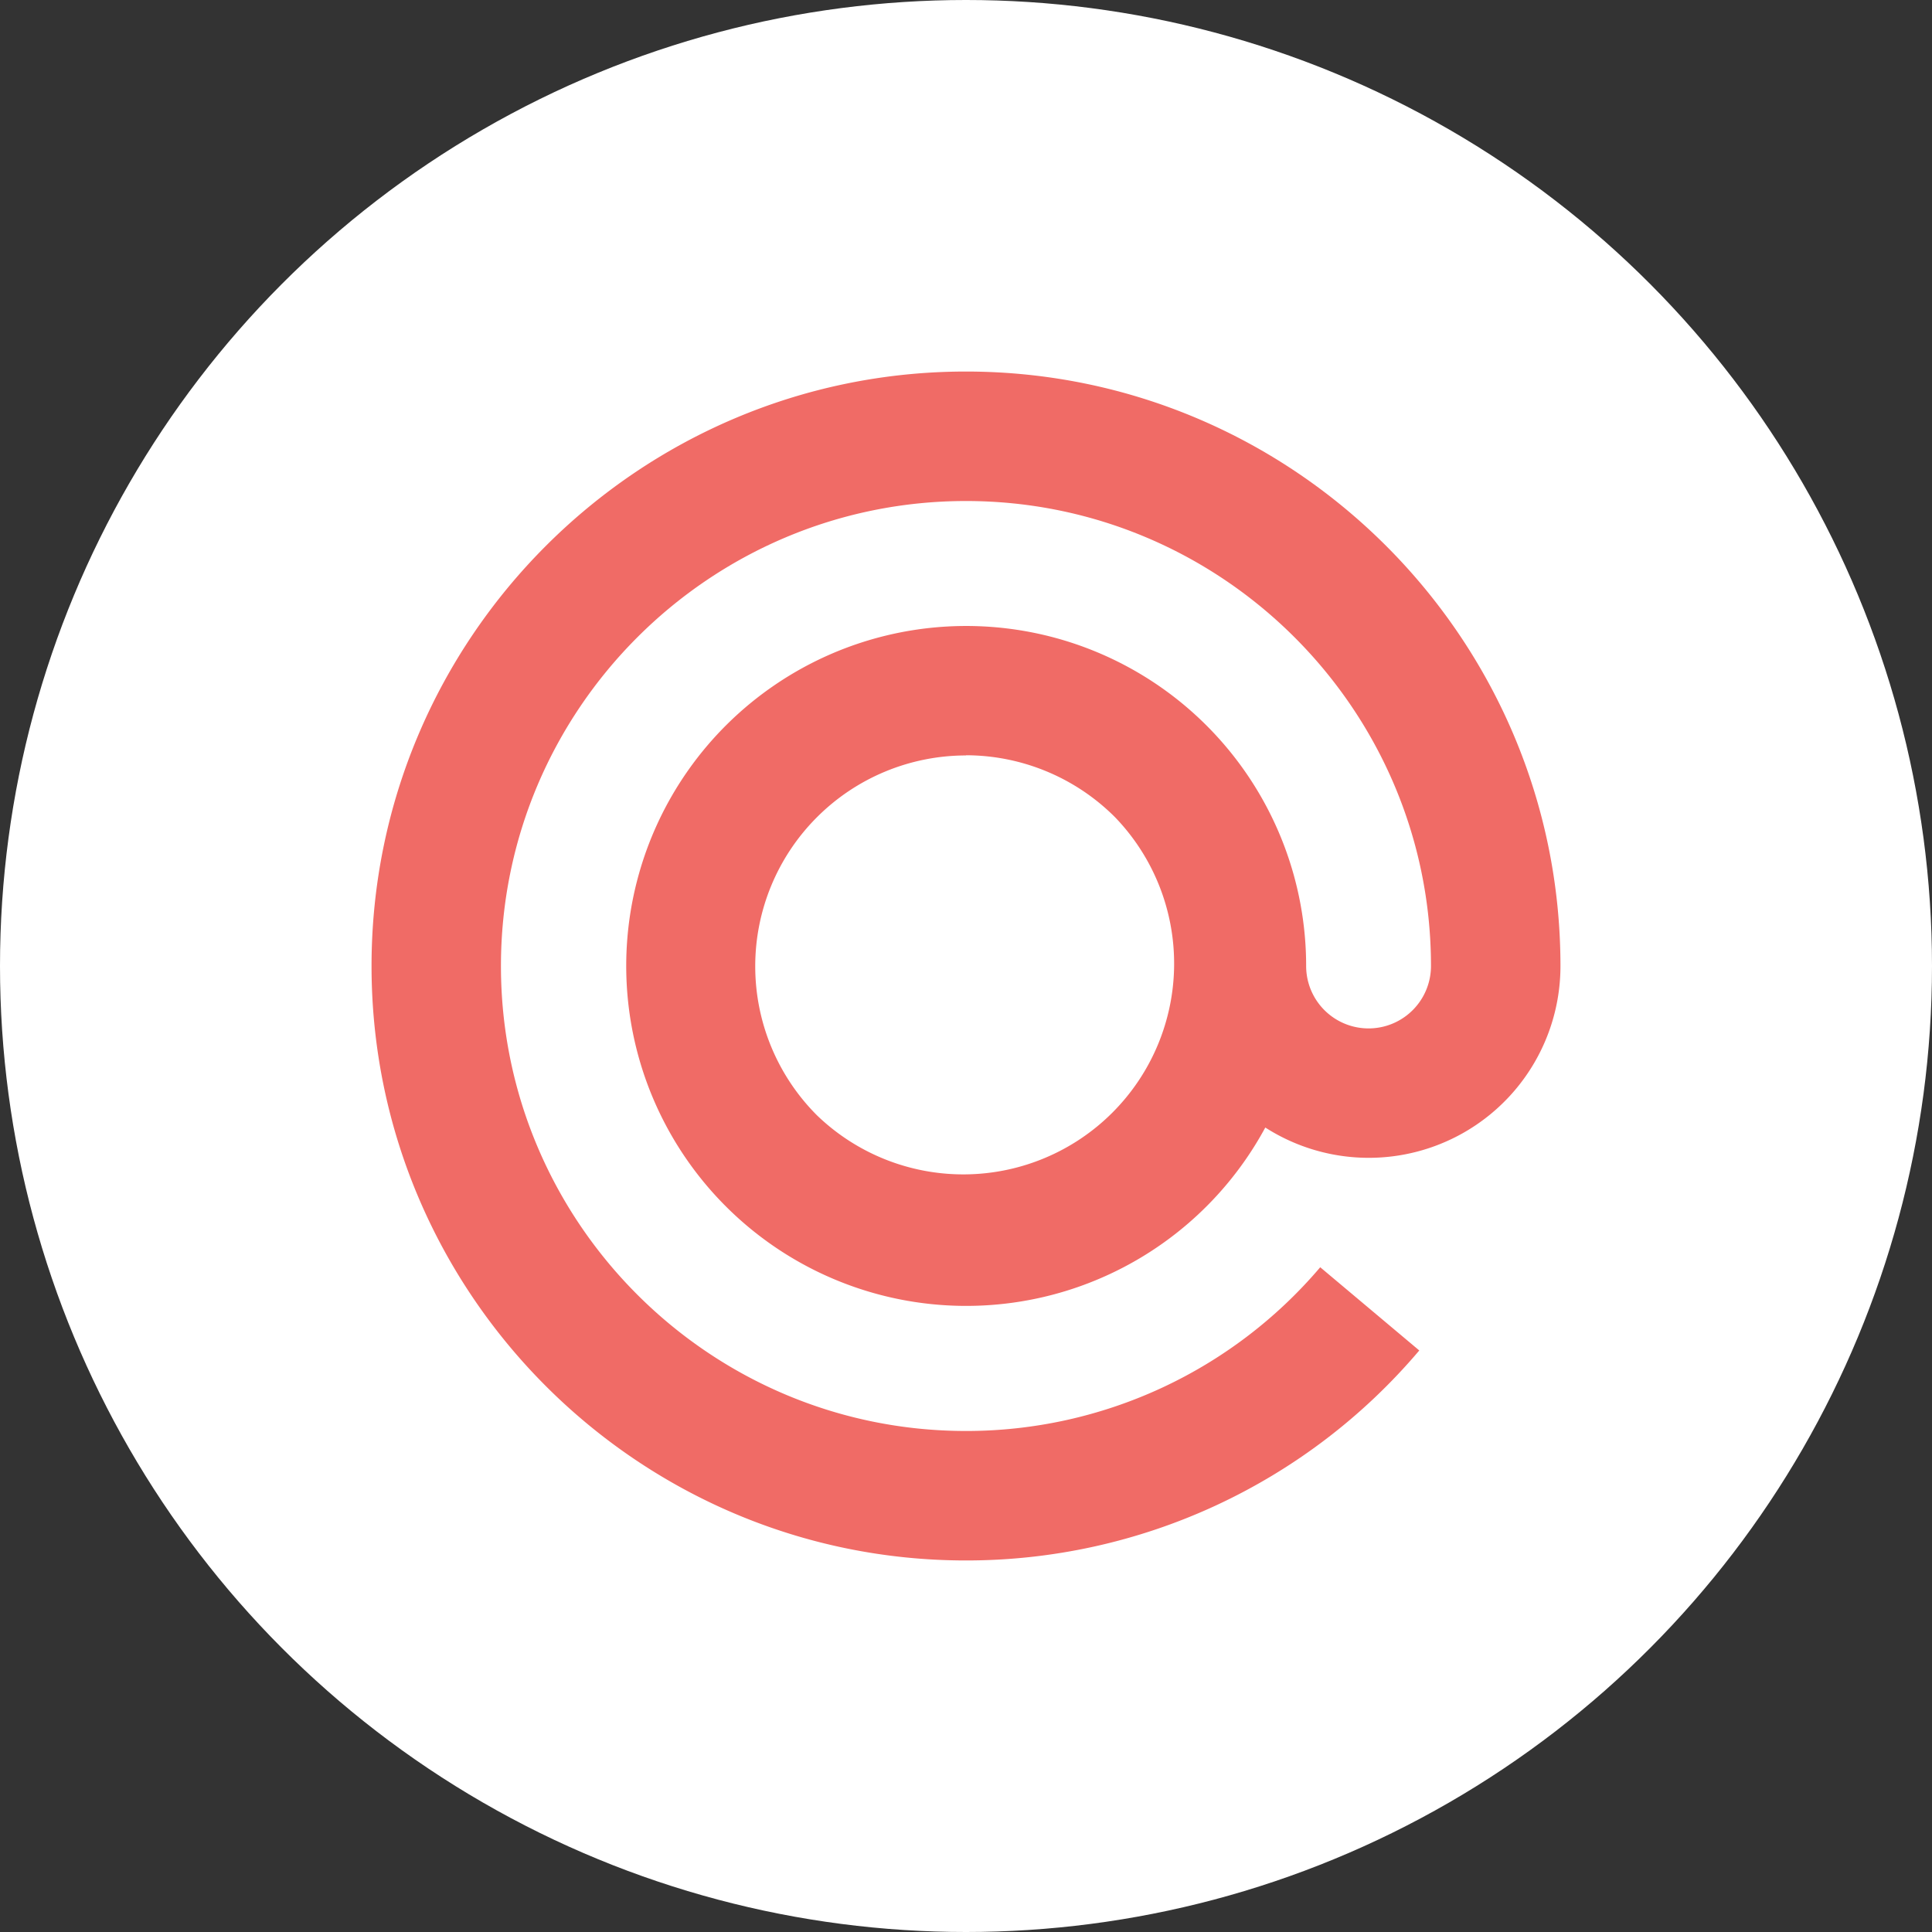
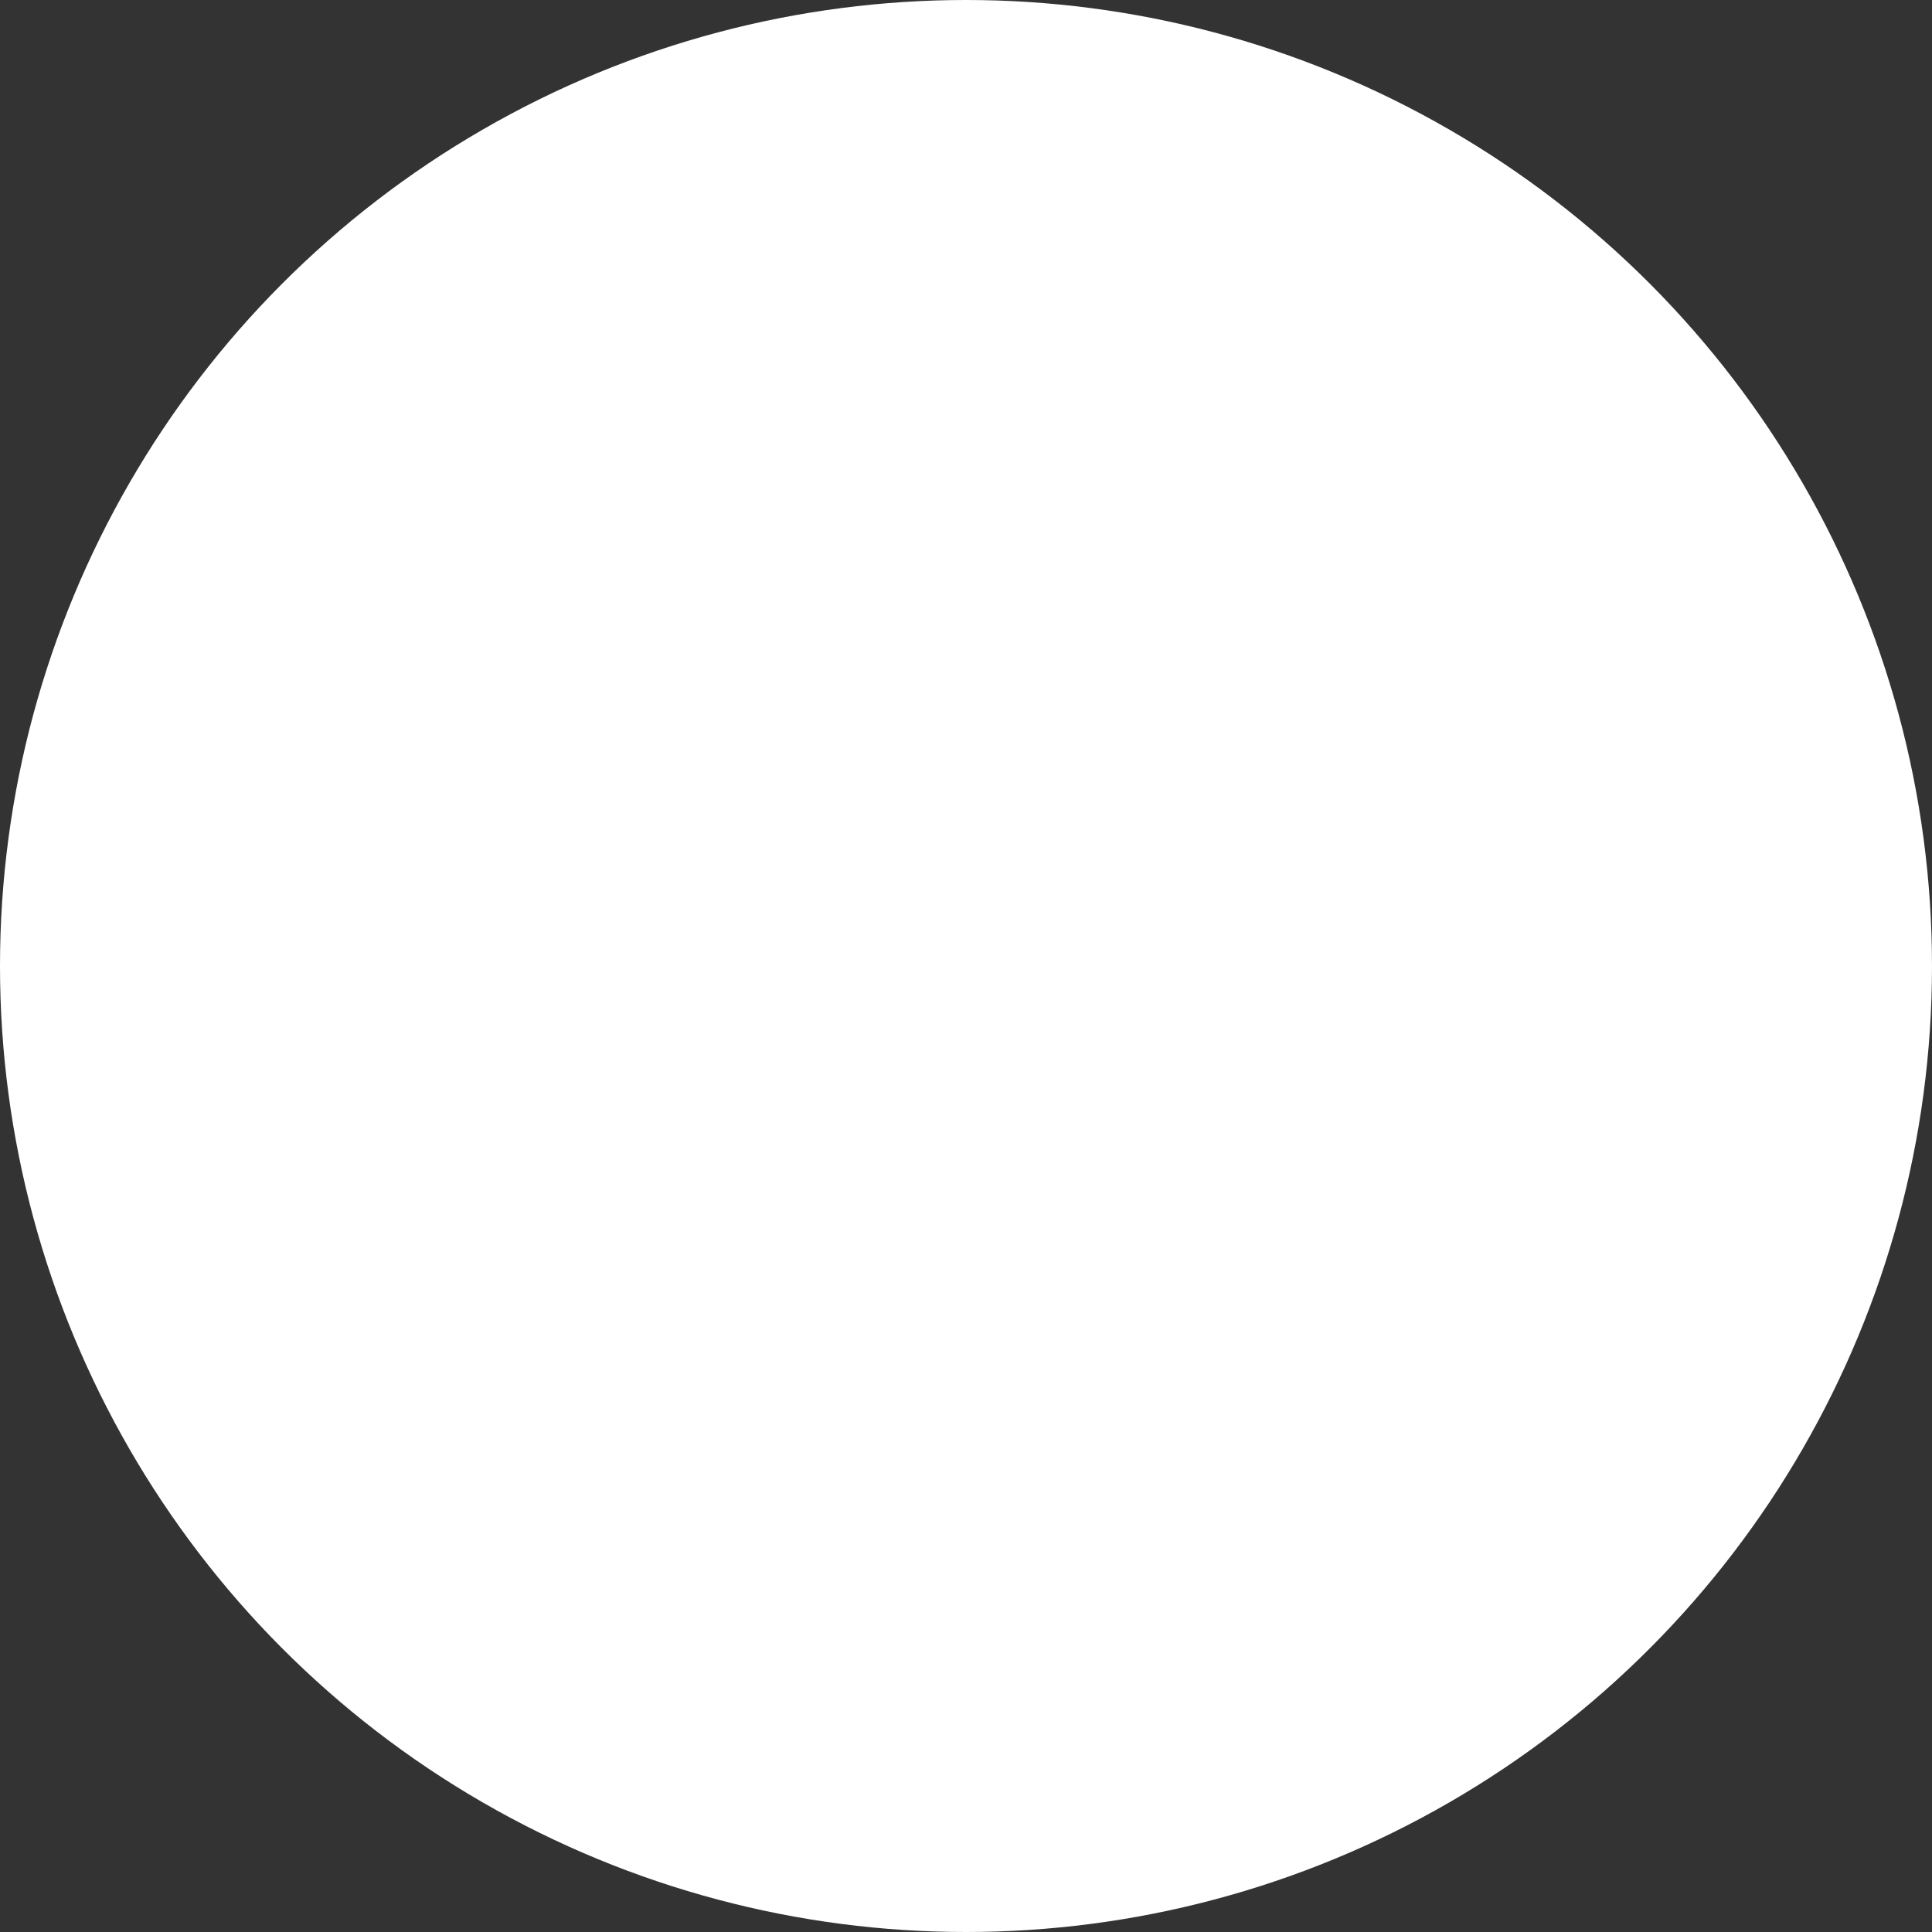
<svg xmlns="http://www.w3.org/2000/svg" width="52" height="52" fill="none">
  <rect width="100%" height="100%" fill="#333333" stroke="none" />
  <circle cx="26" cy="26" r="26" fill="#fff" />
-   <path d="M25.999 42C17.179 42 10 34.82 10 26s7.18-16 15.999-16S42 17.177 42 26a5.16 5.16 0 0 1-7.87 4.394l-.075-.046-.042.077A9.15 9.15 0 1 1 35.155 26a1.68 1.68 0 1 0 3.36 0c0-6.9-5.615-12.515-12.516-12.515-6.902 0-12.516 5.614-12.516 12.515 0 6.9 5.613 12.515 12.516 12.515a12.496 12.496 0 0 0 9.535-4.407l2.666 2.24A15.969 15.969 0 0 1 26 42Zm0-21.667a5.674 5.674 0 0 0-4.01 9.686 5.674 5.674 0 0 0 8.019-8.027 5.68 5.68 0 0 0-4.01-1.664v.005Z" fill="#F06B66" />
</svg>